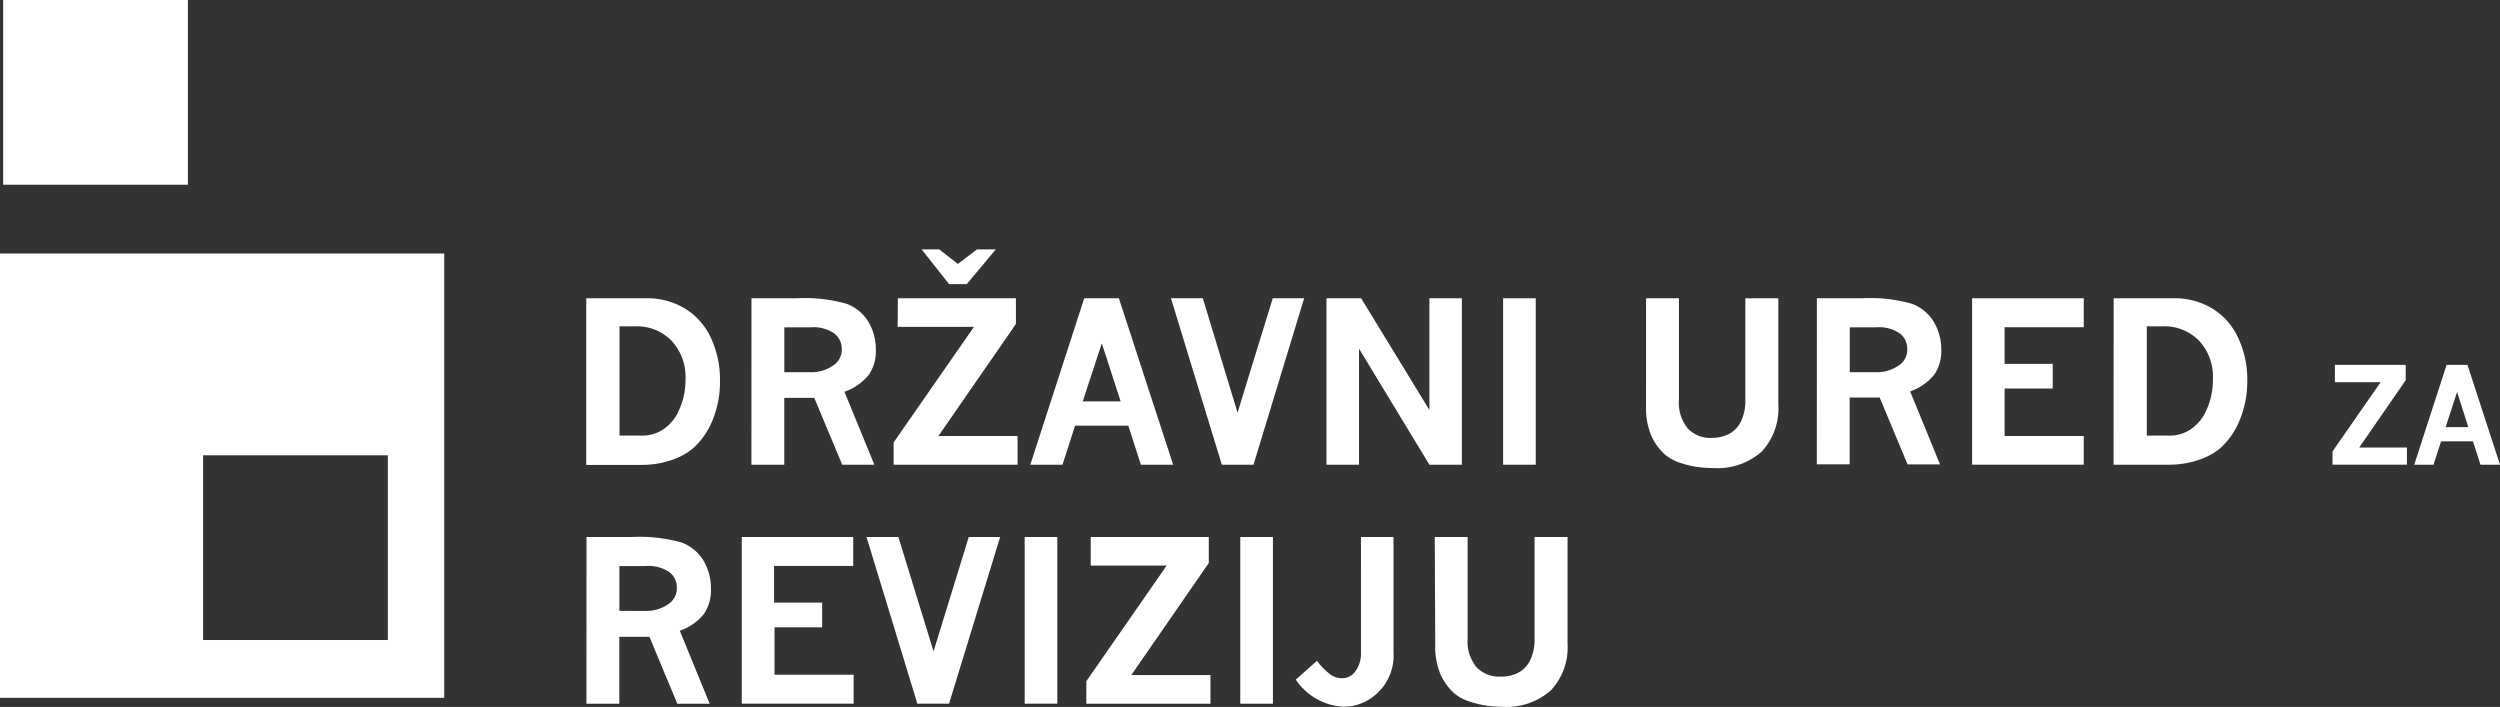
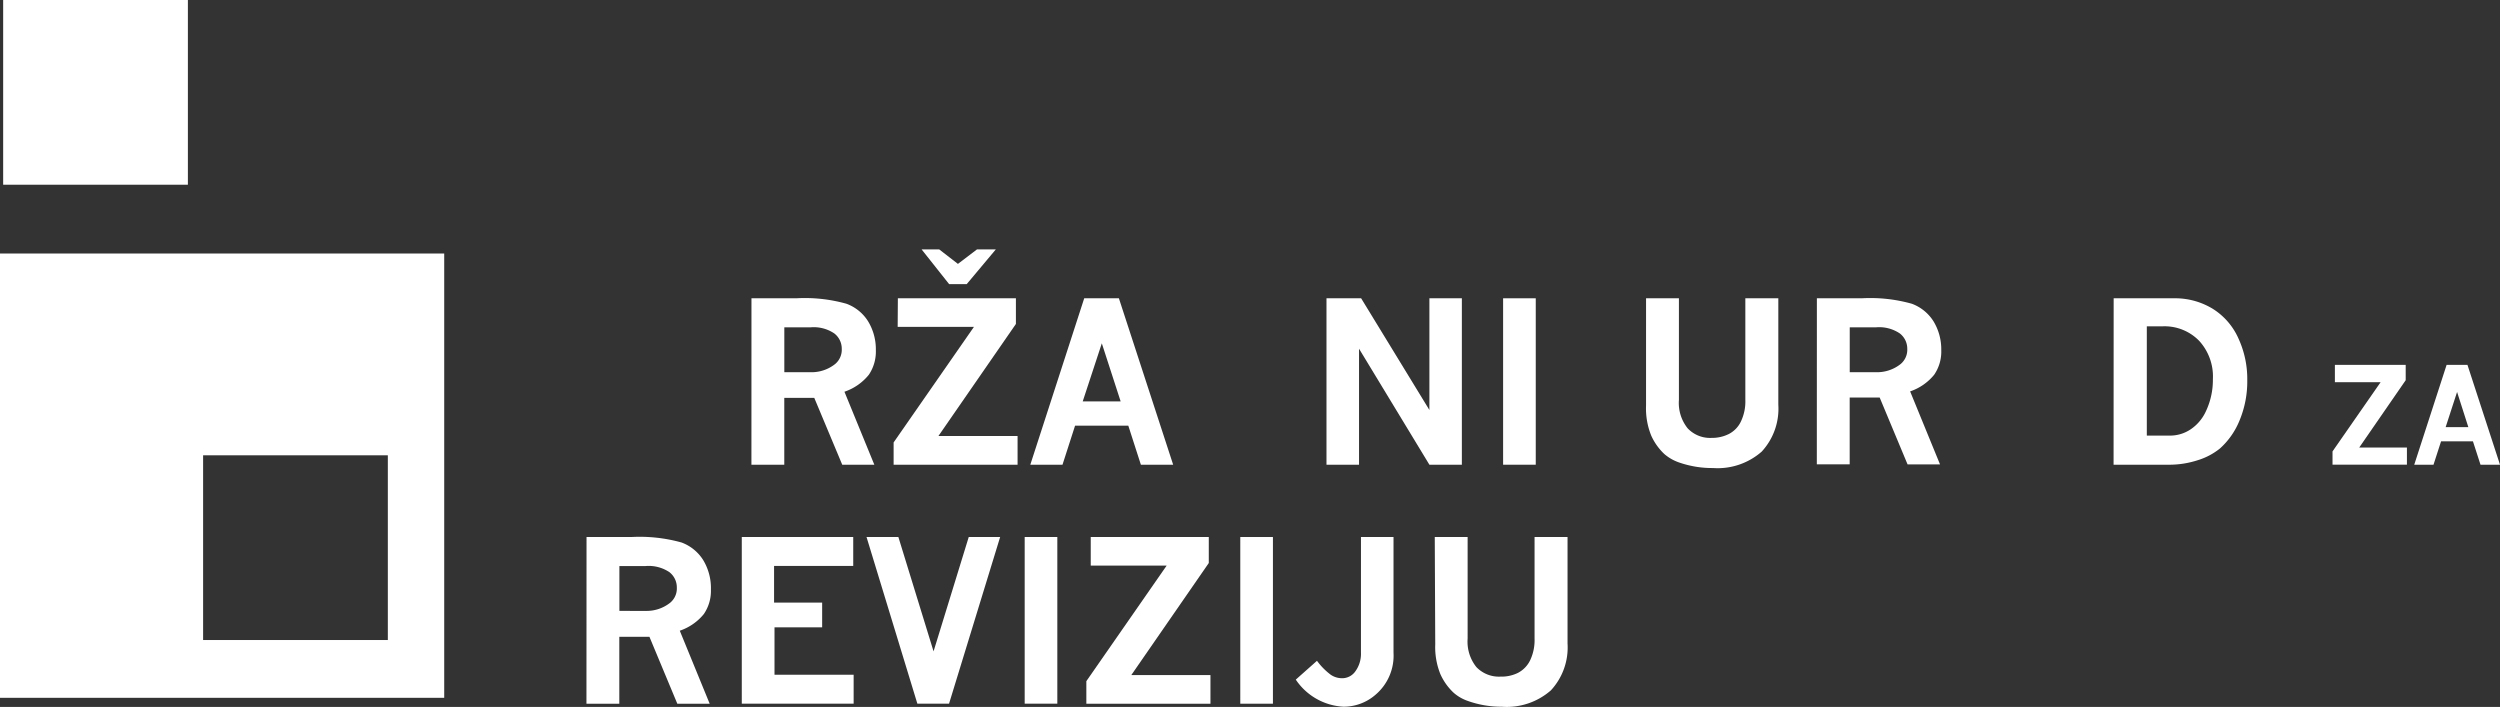
<svg xmlns="http://www.w3.org/2000/svg" width="182.603" height="51.637" viewBox="0 0 182.603 51.637">
  <rect x="0" y="0" width="182.603" height="51.637" fill="#333333" stroke="none" />
  <rect width="13.492" height="13.492" transform="translate(0.231)" fill="#fff" />
  <path d="M0,28.82V61.272H32.446V28.82ZM28.328,57.051H14.835V43.559H28.328Z" transform="translate(0 -10.303)" fill="#fff" />
  <path d="M66.68,61.041h3.283a11.411,11.411,0,0,1,3.656.4A3.168,3.168,0,0,1,75.2,62.724a3.951,3.951,0,0,1,.565,2.14,3.007,3.007,0,0,1-.514,1.8,3.855,3.855,0,0,1-1.76,1.221l2.184,5.333H73.311l-2.037-4.889h-2.2v4.889h-2.4Zm2.4,2.12v3.277H71a2.769,2.769,0,0,0,1.793-.6,1.349,1.349,0,0,0,.482-1.105,1.407,1.407,0,0,0-.54-1.124A2.724,2.724,0,0,0,71,63.161Z" transform="translate(-23.839 -21.817)" fill="#fff" />
  <path d="M84.33,61.05h8.14v2.114H86.688v2.679H90.2v1.805H86.72v3.463H92.5v2.114H84.33Z" transform="translate(-30.149 -21.826)" fill="#fff" />
  <path d="M98.51,61.05h2.326l2.57,8.352,2.57-8.352h2.294l-3.733,12.175h-2.313Z" transform="translate(-35.218 -21.826)" fill="#fff" />
  <path d="M116.49,61.05h2.384V73.225H116.49Z" transform="translate(-41.646 -21.826)" fill="#fff" />
  <path d="M123.821,61.05h8.622v1.9l-5.66,8.185h5.782v2.095H123.5V71.58l5.866-8.442h-5.545Z" transform="translate(-44.152 -21.826)" fill="#fff" />
  <path d="M141,61.05h2.384V73.225H141Z" transform="translate(-50.408 -21.826)" fill="#fff" />
  <path d="M152.071,61.05h2.377V69.5a3.746,3.746,0,0,1-1.33,3.084,3.547,3.547,0,0,1-2.326.861,4.476,4.476,0,0,1-3.482-1.979l1.548-1.375a4.818,4.818,0,0,0,1.009,1.022,1.465,1.465,0,0,0,.79.251,1.176,1.176,0,0,0,.944-.424,2.172,2.172,0,0,0,.469-1.446Z" transform="translate(-52.664 -21.826)" fill="#fff" />
  <path d="M163.11,61.05h2.4v7.421a2.968,2.968,0,0,0,.642,2.082,2.281,2.281,0,0,0,1.754.694,2.724,2.724,0,0,0,1.285-.276,2.037,2.037,0,0,0,.88-.906,3.431,3.431,0,0,0,.328-1.593V61.05h2.409v7.774a4.607,4.607,0,0,1-1.214,3.424,4.883,4.883,0,0,1-3.566,1.2,7.35,7.35,0,0,1-2.519-.43,3.084,3.084,0,0,1-1.028-.6,4.221,4.221,0,0,1-.957-1.343,5.269,5.269,0,0,1-.379-2.184Z" transform="translate(-58.313 -21.826)" fill="#fff" />
-   <path d="M66.65,33.91h4.42a5.281,5.281,0,0,1,2.814.765,4.915,4.915,0,0,1,1.889,2.172,7.164,7.164,0,0,1,.643,3.039,7.408,7.408,0,0,1-.546,2.936,5.468,5.468,0,0,1-1.446,2.069,4.825,4.825,0,0,1-1.632.861,6.714,6.714,0,0,1-2.114.328H66.65Zm2.429,2.05v7.98H70.73a2.7,2.7,0,0,0,1.568-.475,3.161,3.161,0,0,0,1.06-1.24,5.352,5.352,0,0,0,.54-2.4,3.855,3.855,0,0,0-1.022-2.814,3.527,3.527,0,0,0-2.634-1.054Z" transform="translate(-23.828 -12.123)" fill="#fff" />
  <path d="M85.43,33.9h3.283a11.224,11.224,0,0,1,3.656.4,3.142,3.142,0,0,1,1.581,1.285,3.932,3.932,0,0,1,.565,2.095,3.039,3.039,0,0,1-.508,1.8,3.894,3.894,0,0,1-1.786,1.246l2.184,5.333H92.061l-2.043-4.883H87.827v4.883h-2.4Zm2.4,2.12V39.3h1.927a2.763,2.763,0,0,0,1.786-.6,1.356,1.356,0,0,0,.482-1.105,1.407,1.407,0,0,0-.54-1.124,2.679,2.679,0,0,0-1.728-.45Z" transform="translate(-30.542 -12.113)" fill="#fff" />
  <path d="M101.9,33.91h8.622v1.876l-5.66,8.185h5.782v2.095H101.59V44.44L107.456,36h-5.57Z" transform="translate(-36.319 -12.123)" fill="#fff" />
  <path d="M121.068,33.91H123.6l3.964,12.156h-2.358l-.919-2.853H120.4l-.919,2.853H117.13Zm1.285,3.29-1.394,4.24h2.769Z" transform="translate(-41.875 -12.123)" fill="#fff" />
-   <path d="M133.12,33.91h2.326l2.538,8.352,2.57-8.352h2.294l-3.7,12.156h-2.313Z" transform="translate(-47.591 -12.123)" fill="#fff" />
  <path d="M150.8,33.91h2.531l4.986,8.16V33.91h2.371V46.066h-2.371l-5.14-8.474v8.474H150.8Z" transform="translate(-53.912 -12.123)" fill="#fff" />
  <path d="M170.88,33.91h2.384V46.066H170.88Z" transform="translate(-61.091 -12.123)" fill="#fff" />
  <path d="M187.124,33.91h2.4v7.421a2.962,2.962,0,0,0,.643,2.082,2.255,2.255,0,0,0,1.748.694,2.724,2.724,0,0,0,1.253-.283,1.972,1.972,0,0,0,.88-.906,3.4,3.4,0,0,0,.328-1.587V33.91h2.409v7.768a4.619,4.619,0,0,1-1.214,3.431,4.877,4.877,0,0,1-3.559,1.2,7.363,7.363,0,0,1-2.525-.424,3.271,3.271,0,0,1-1.028-.6,4.221,4.221,0,0,1-.957-1.343,5.281,5.281,0,0,1-.379-2.191Z" transform="translate(-66.894 -12.123)" fill="#fff" />
  <path d="M206.55,33.9h3.283a11.224,11.224,0,0,1,3.656.4,3.167,3.167,0,0,1,1.581,1.285,3.932,3.932,0,0,1,.565,2.095,2.994,2.994,0,0,1-.514,1.8,3.855,3.855,0,0,1-1.76,1.221l2.184,5.333h-2.371l-2.037-4.883h-2.191V46.03h-2.4Zm2.4,2.12V39.3h1.927a2.769,2.769,0,0,0,1.793-.6,1.356,1.356,0,0,0,.482-1.105,1.407,1.407,0,0,0-.54-1.124,2.686,2.686,0,0,0-1.735-.45Z" transform="translate(-73.843 -12.113)" fill="#fff" />
-   <path d="M224.2,33.91h8.153v2.114h-5.782V38.7h3.514v1.8h-3.514v3.469h5.782v2.095H224.2Z" transform="translate(-80.153 -12.123)" fill="#fff" />
  <path d="M240.286,33.91h4.42a5.281,5.281,0,0,1,2.814.765,4.9,4.9,0,0,1,1.882,2.172,7.067,7.067,0,0,1,.643,3.039,7.408,7.408,0,0,1-.559,2.936,5.538,5.538,0,0,1-1.433,2.056,4.825,4.825,0,0,1-1.632.861,6.74,6.74,0,0,1-2.114.328H240.28Zm2.422,2.05v7.98h1.658a2.7,2.7,0,0,0,1.568-.475,3.161,3.161,0,0,0,1.06-1.24,5.352,5.352,0,0,0,.54-2.4,3.855,3.855,0,0,0-1.009-2.814,3.527,3.527,0,0,0-2.634-1.054Z" transform="translate(-85.902 -12.123)" fill="#fff" />
  <path d="M265.343,41.48h5.172V42.6l-3.392,4.915h3.482v1.253H265.17V47.8l3.514-5.056h-3.341Z" transform="translate(-94.8 -14.829)" fill="#fff" />
  <path d="M276.824,41.48h1.523l2.377,7.292H279.3l-.553-1.709H276.42l-.553,1.709H274.46Zm.765,1.979-.835,2.57h1.658Z" transform="translate(-98.121 -14.829)" fill="#fff" />
  <path d="M104.77,28.35h1.285l1.369,1.06,1.394-1.06h1.375l-2.127,2.538h-1.285Z" transform="translate(-37.456 -10.135)" fill="#fff" />
</svg>